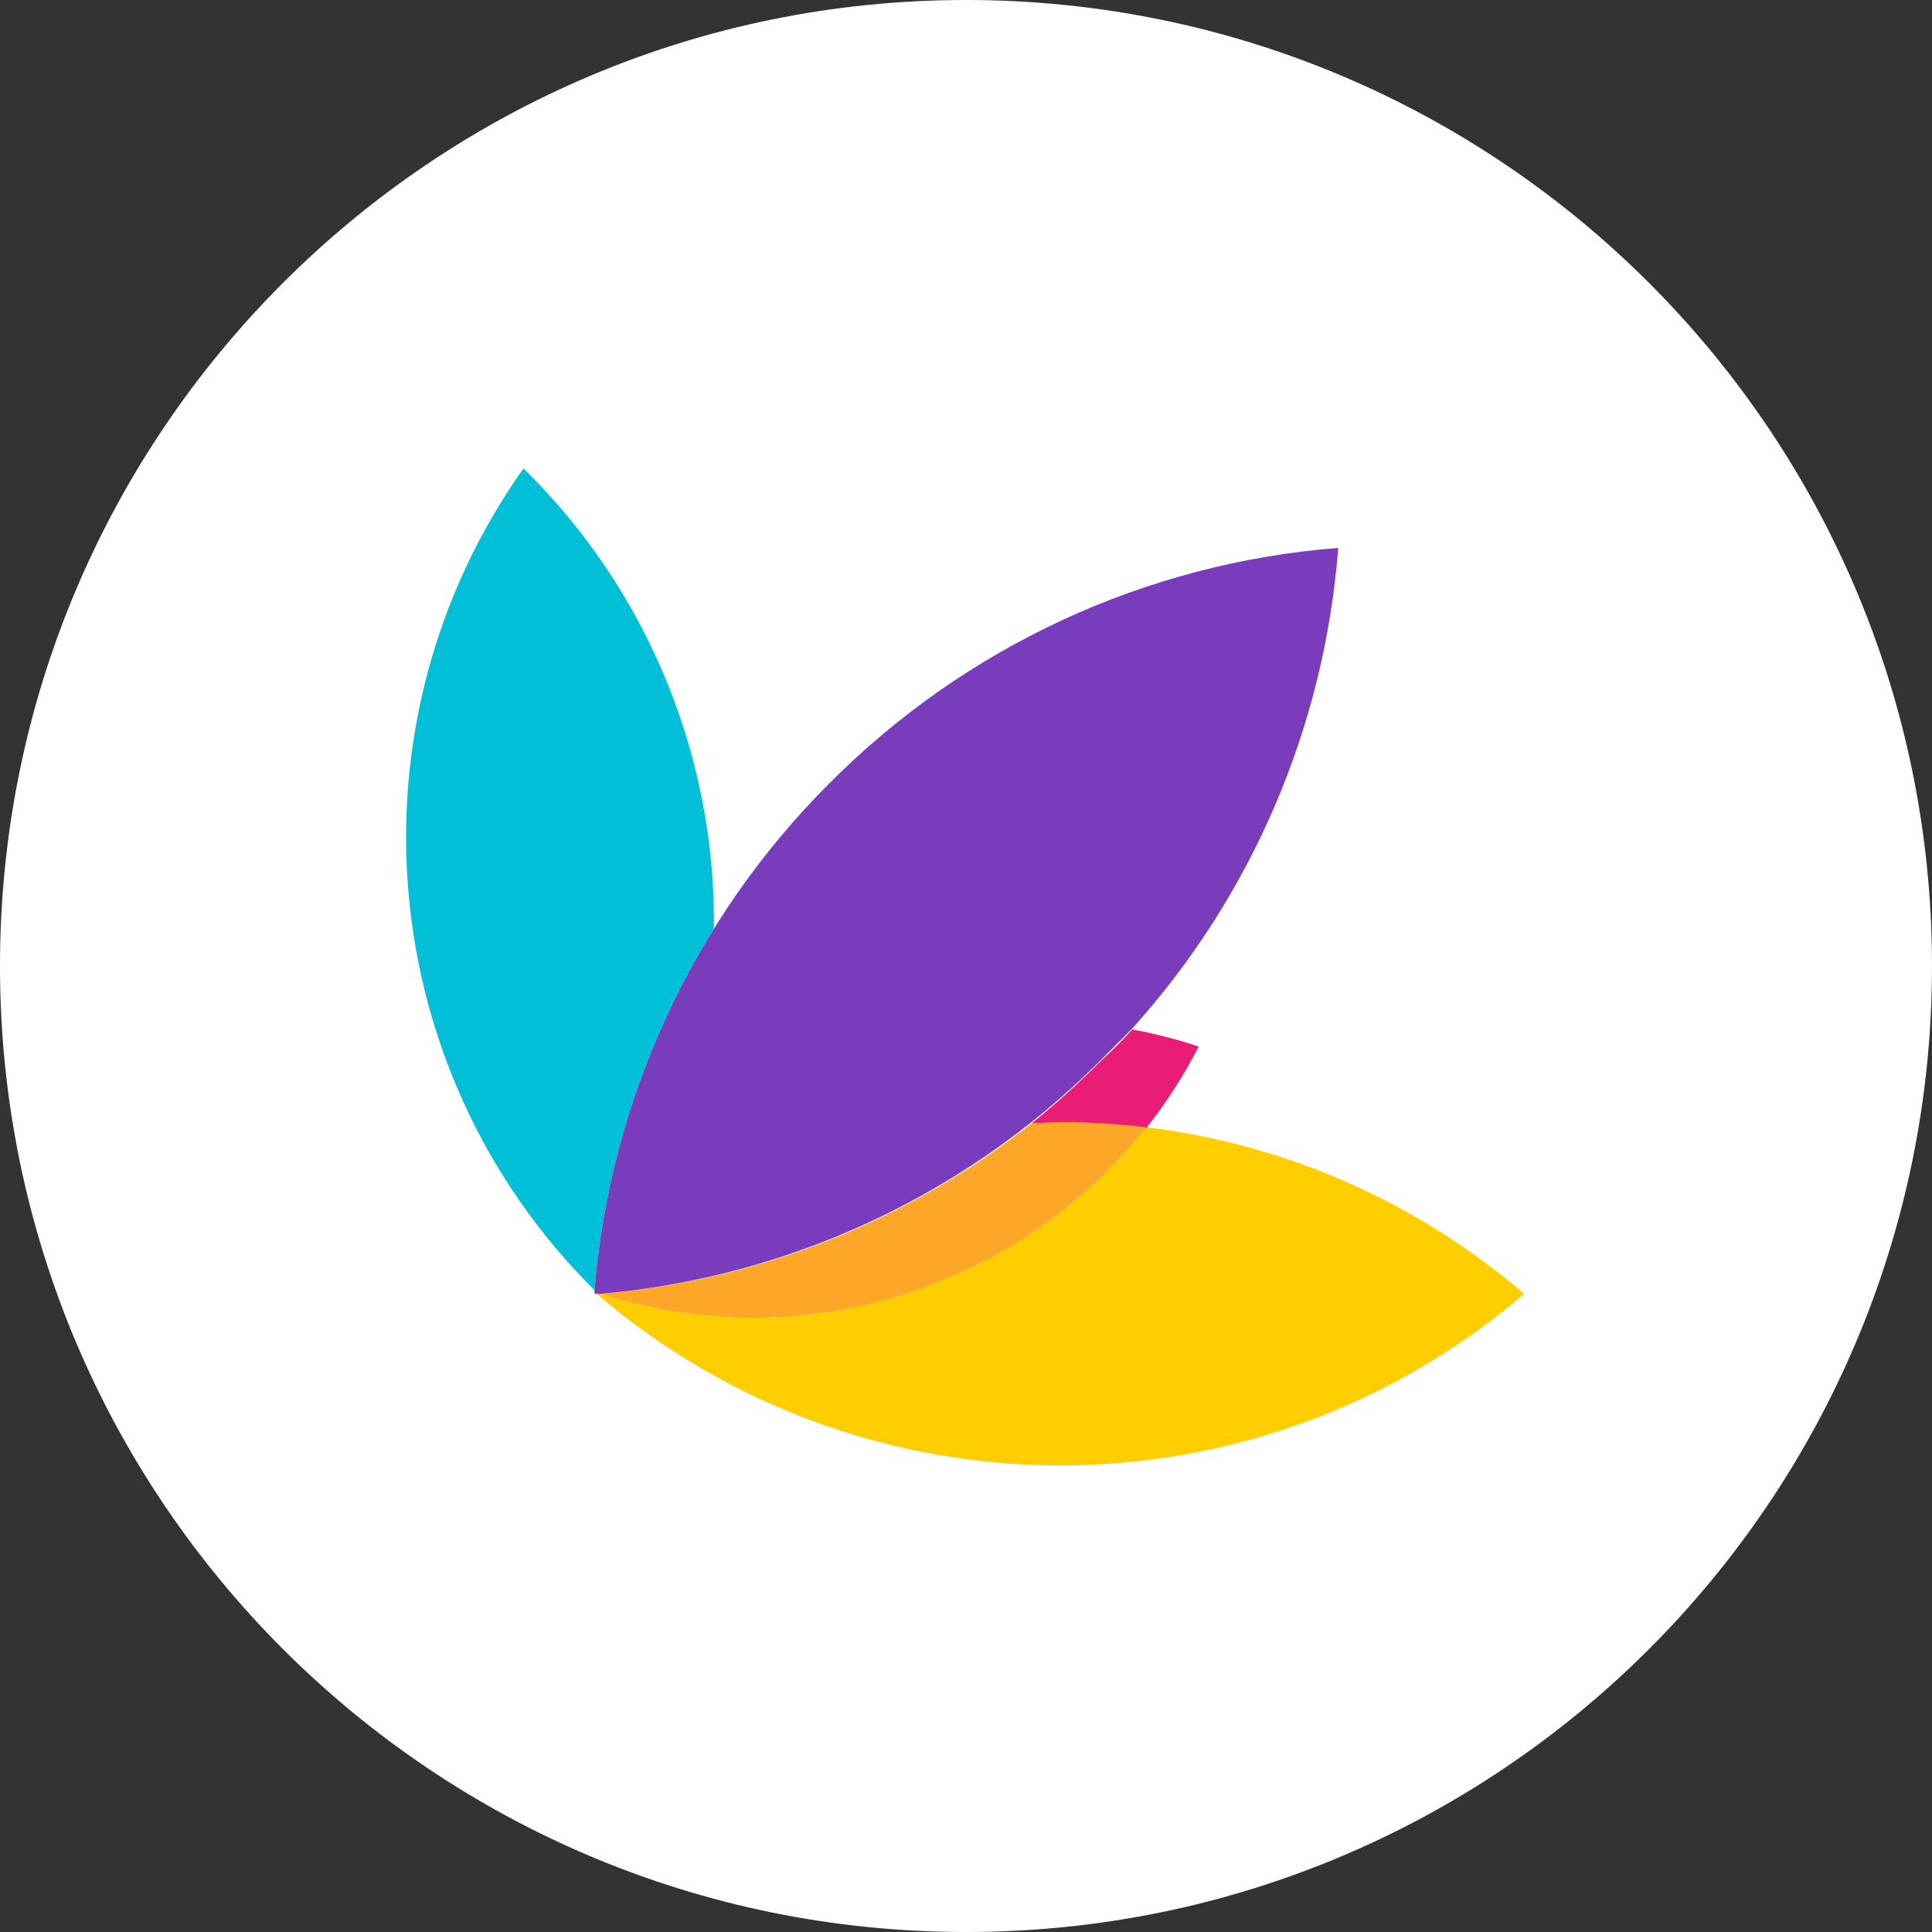
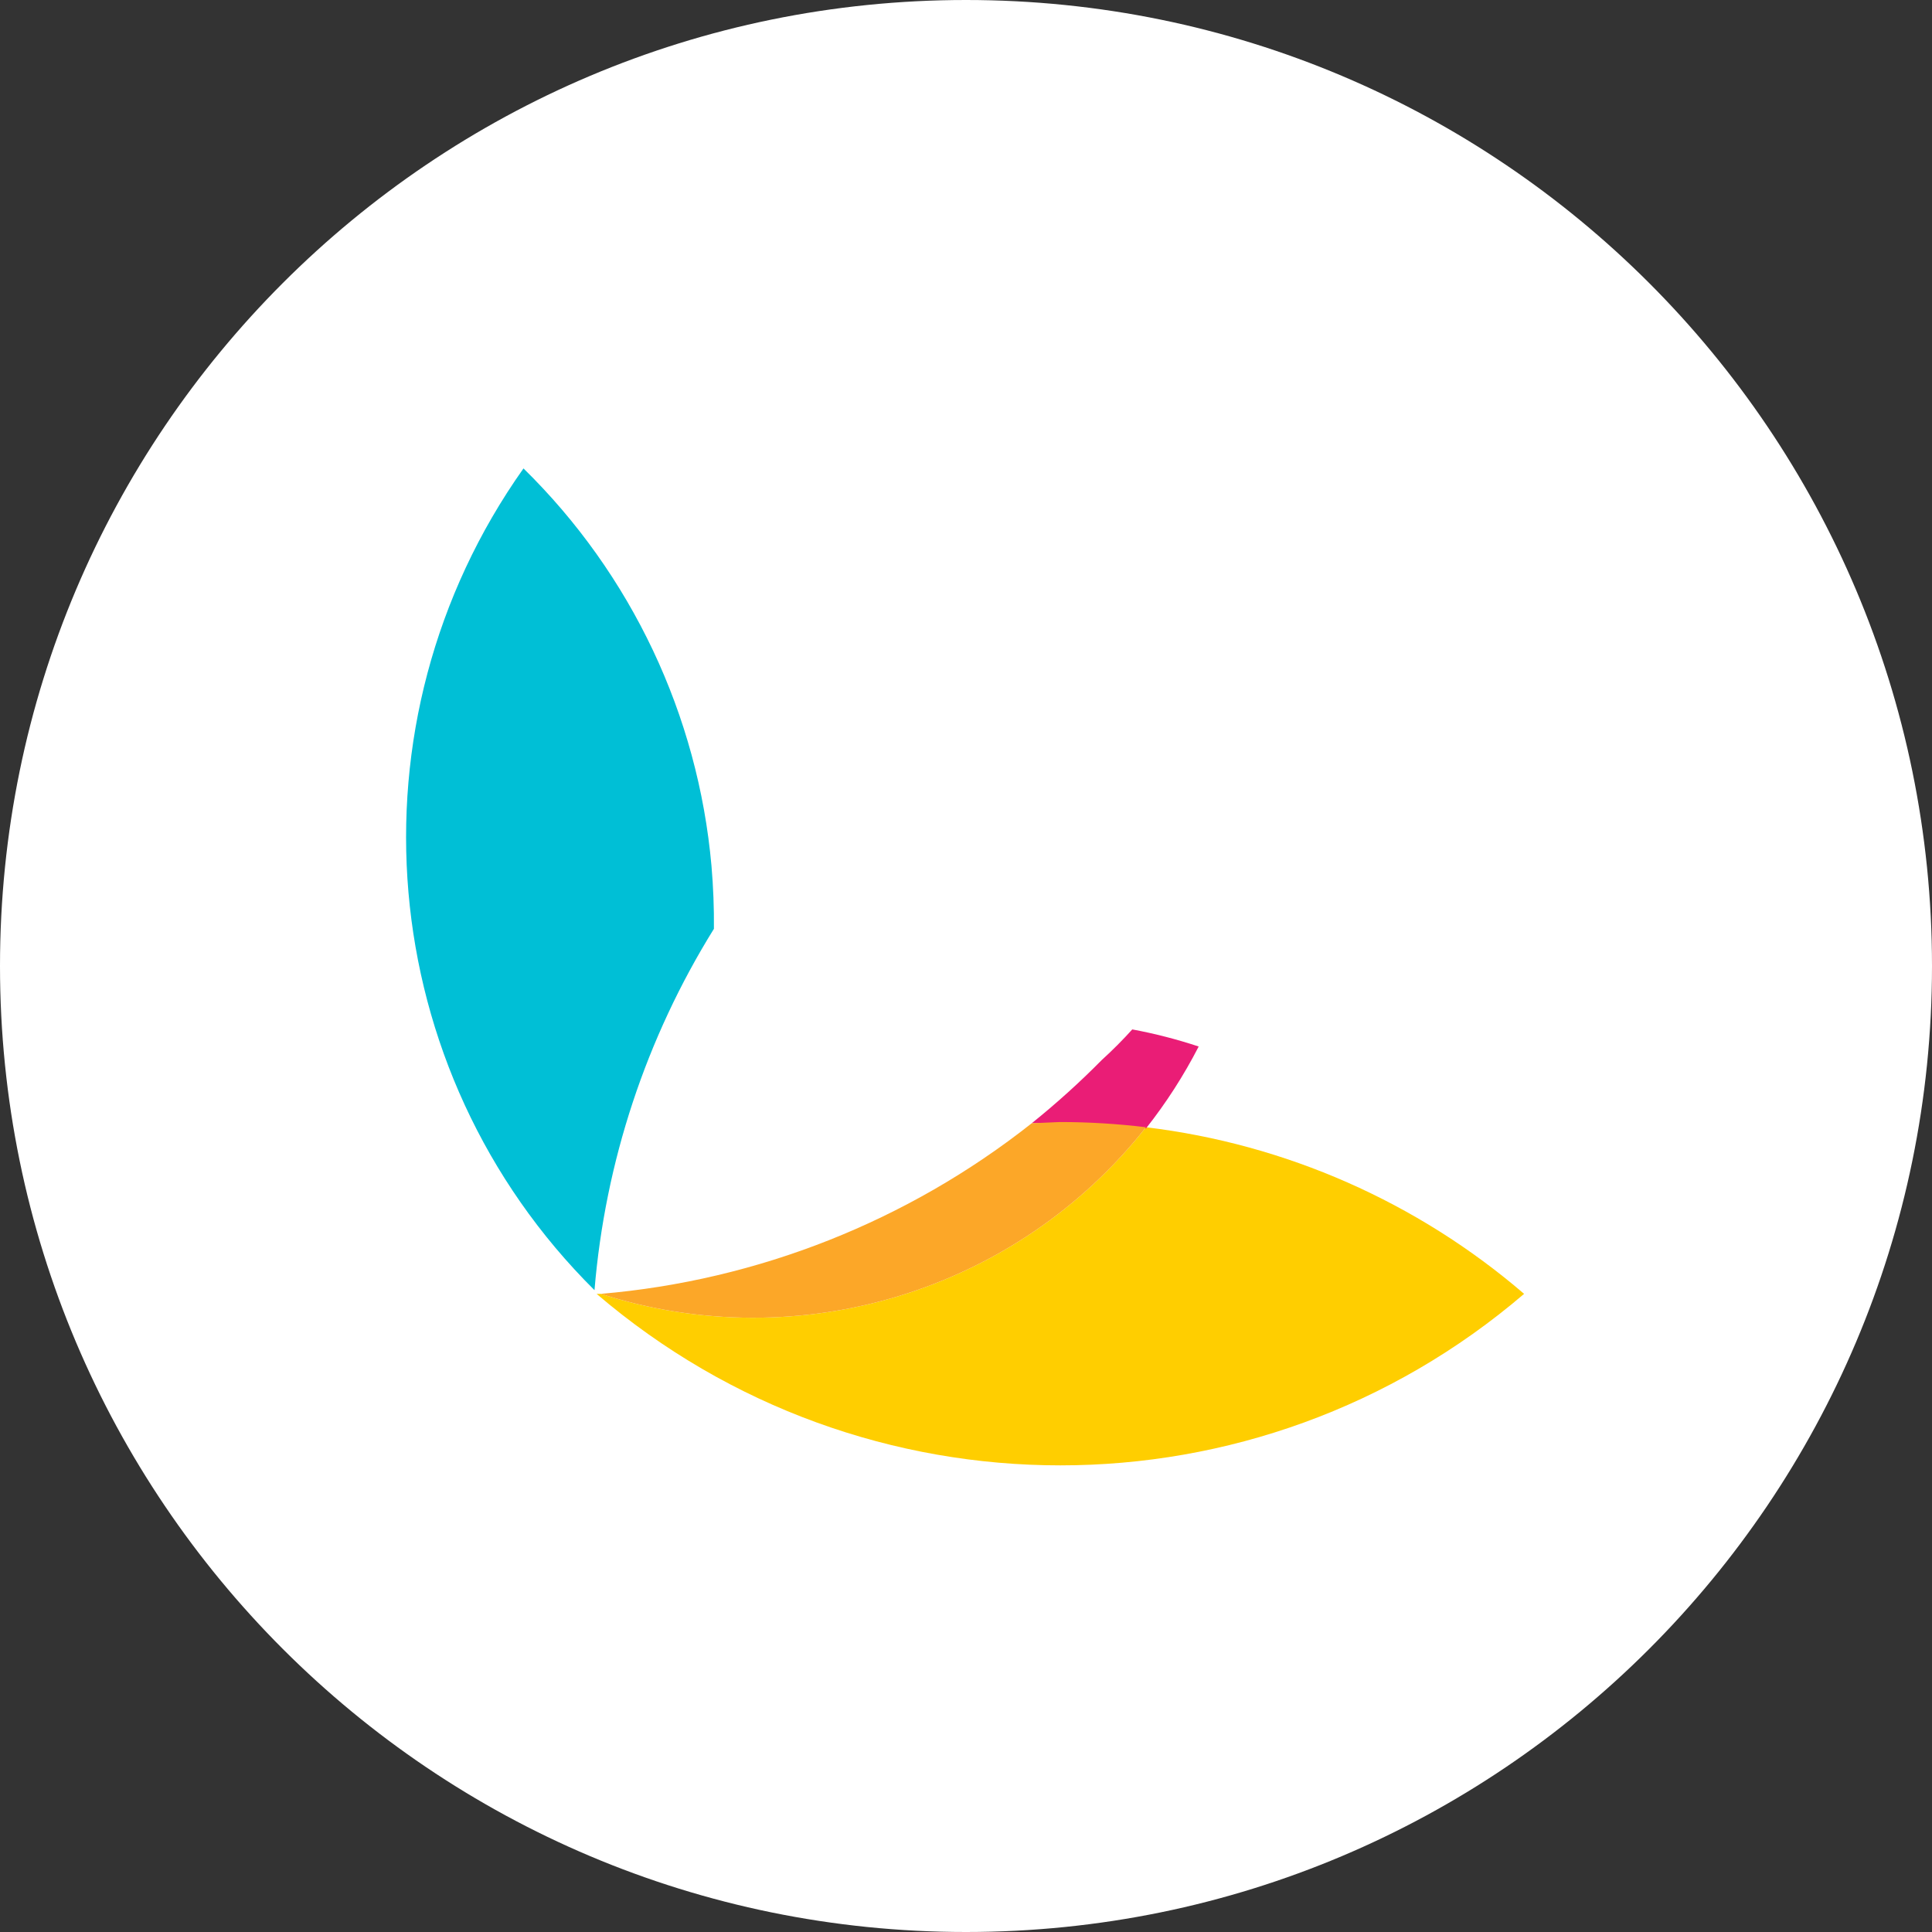
<svg xmlns="http://www.w3.org/2000/svg" width="500" zoomAndPan="magnify" viewBox="0 0 375 375" height="500" preserveAspectRatio="xMidYMid meet" version="1.0">
  <rect x="0" y="0" width="375" height="375" fill="#333333" stroke="none" />
  <defs>
    <clipPath id="4ee13c7e51">
      <path d="M 187.5 0 C 83.945 0 0 83.945 0 187.5 C 0 291.055 83.945 375 187.5 375 C 291.055 375 375 291.055 375 187.5 C 375 83.945 291.055 0 187.5 0 Z M 187.5 0 " clip-rule="nonzero" />
    </clipPath>
    <clipPath id="7b8e96d15b">
      <path d="M 0 0 L 375 0 L 375 375 L 0 375 Z M 0 0 " clip-rule="nonzero" />
    </clipPath>
    <clipPath id="bd652bee50">
-       <path d="M 187.5 0 C 83.945 0 0 83.945 0 187.5 C 0 291.055 83.945 375 187.5 375 C 291.055 375 375 291.055 375 187.5 C 375 83.945 291.055 0 187.5 0 Z M 187.5 0 " clip-rule="nonzero" />
+       <path d="M 187.5 0 C 83.945 0 0 83.945 0 187.5 C 0 291.055 83.945 375 187.5 375 C 291.055 375 375 291.055 375 187.5 C 375 83.945 291.055 0 187.5 0 Z " clip-rule="nonzero" />
    </clipPath>
    <clipPath id="ee056df602">
      <rect x="0" width="375" y="0" height="375" />
    </clipPath>
    <clipPath id="a5e1fe3175">
      <path d="M 115 218 L 296 218 L 296 284.422 L 115 284.422 Z M 115 218 " clip-rule="nonzero" />
    </clipPath>
    <clipPath id="47f9f1a9ee">
      <path d="M 78 90.922 L 139 90.922 L 139 251 L 78 251 Z M 78 90.922 " clip-rule="nonzero" />
    </clipPath>
  </defs>
  <g clip-path="url(#4ee13c7e51)">
    <g transform="matrix(1, 0, 0, 1, 0, 0)">
      <g clip-path="url(#ee056df602)">
        <g clip-path="url(#7b8e96d15b)">
          <g clip-path="url(#bd652bee50)">
            <rect x="-82.5" width="540" fill="#ffffff" height="540" y="-82.5" fill-opacity="1" />
          </g>
        </g>
      </g>
    </g>
  </g>
  <g clip-path="url(#a5e1fe3175)">
    <path fill="#ffce00" d="M 295.828 251.137 C 275.09 233.312 249.547 222.059 222.434 218.797 C 197.309 250.613 155.168 263.492 116.629 251.137 L 115.801 251.137 C 167.656 295.523 243.973 295.523 295.828 251.137 Z M 295.828 251.137 " fill-opacity="1" fill-rule="nonzero" />
  </g>
  <g clip-path="url(#47f9f1a9ee)">
    <path fill="#00bfd6" d="M 138.098 168.062 C 135.496 138.805 122.555 111.445 101.609 90.922 C 66.625 140.293 72.461 207.828 115.391 250.422 C 117.453 225.527 125.402 201.484 138.57 180.285 C 138.609 176.289 138.453 172.215 138.098 168.062 Z M 138.098 168.062 " fill-opacity="1" fill-rule="nonzero" />
  </g>
  <path fill="#ea1d76" d="M 200.258 218.023 L 205.758 218.023 C 211.332 218.027 216.898 218.363 222.434 219.031 C 226.348 214.078 229.773 208.75 232.664 203.129 C 228.449 201.73 224.141 200.621 219.773 199.809 C 217.957 201.824 215.988 203.805 213.859 205.742 C 209.562 210.094 205.023 214.195 200.258 218.023 Z M 200.258 218.023 " fill-opacity="1" fill-rule="nonzero" />
  <path fill="#fca728" d="M 200.258 218.023 C 176.207 237.027 147.133 248.539 116.629 251.137 C 155.168 263.492 197.309 250.613 222.434 218.797 C 216.898 218.125 211.332 217.789 205.758 217.785 Z M 200.258 218.023 " fill-opacity="1" fill-rule="nonzero" />
-   <path fill="#783cbd" d="M 160.867 152.16 C 134.59 178.453 118.473 213.258 115.391 250.363 L 115.391 251.137 L 116.453 251.137 C 146.969 248.504 176.043 236.953 200.078 217.906 C 204.93 214.047 209.551 209.906 213.918 205.504 C 215.848 203.566 217.82 201.586 219.832 199.57 C 243.051 173.785 257.09 141 259.75 106.352 C 222.391 109.258 187.305 125.512 160.867 152.16 Z M 160.867 152.16 " fill-opacity="1" fill-rule="nonzero" />
</svg>